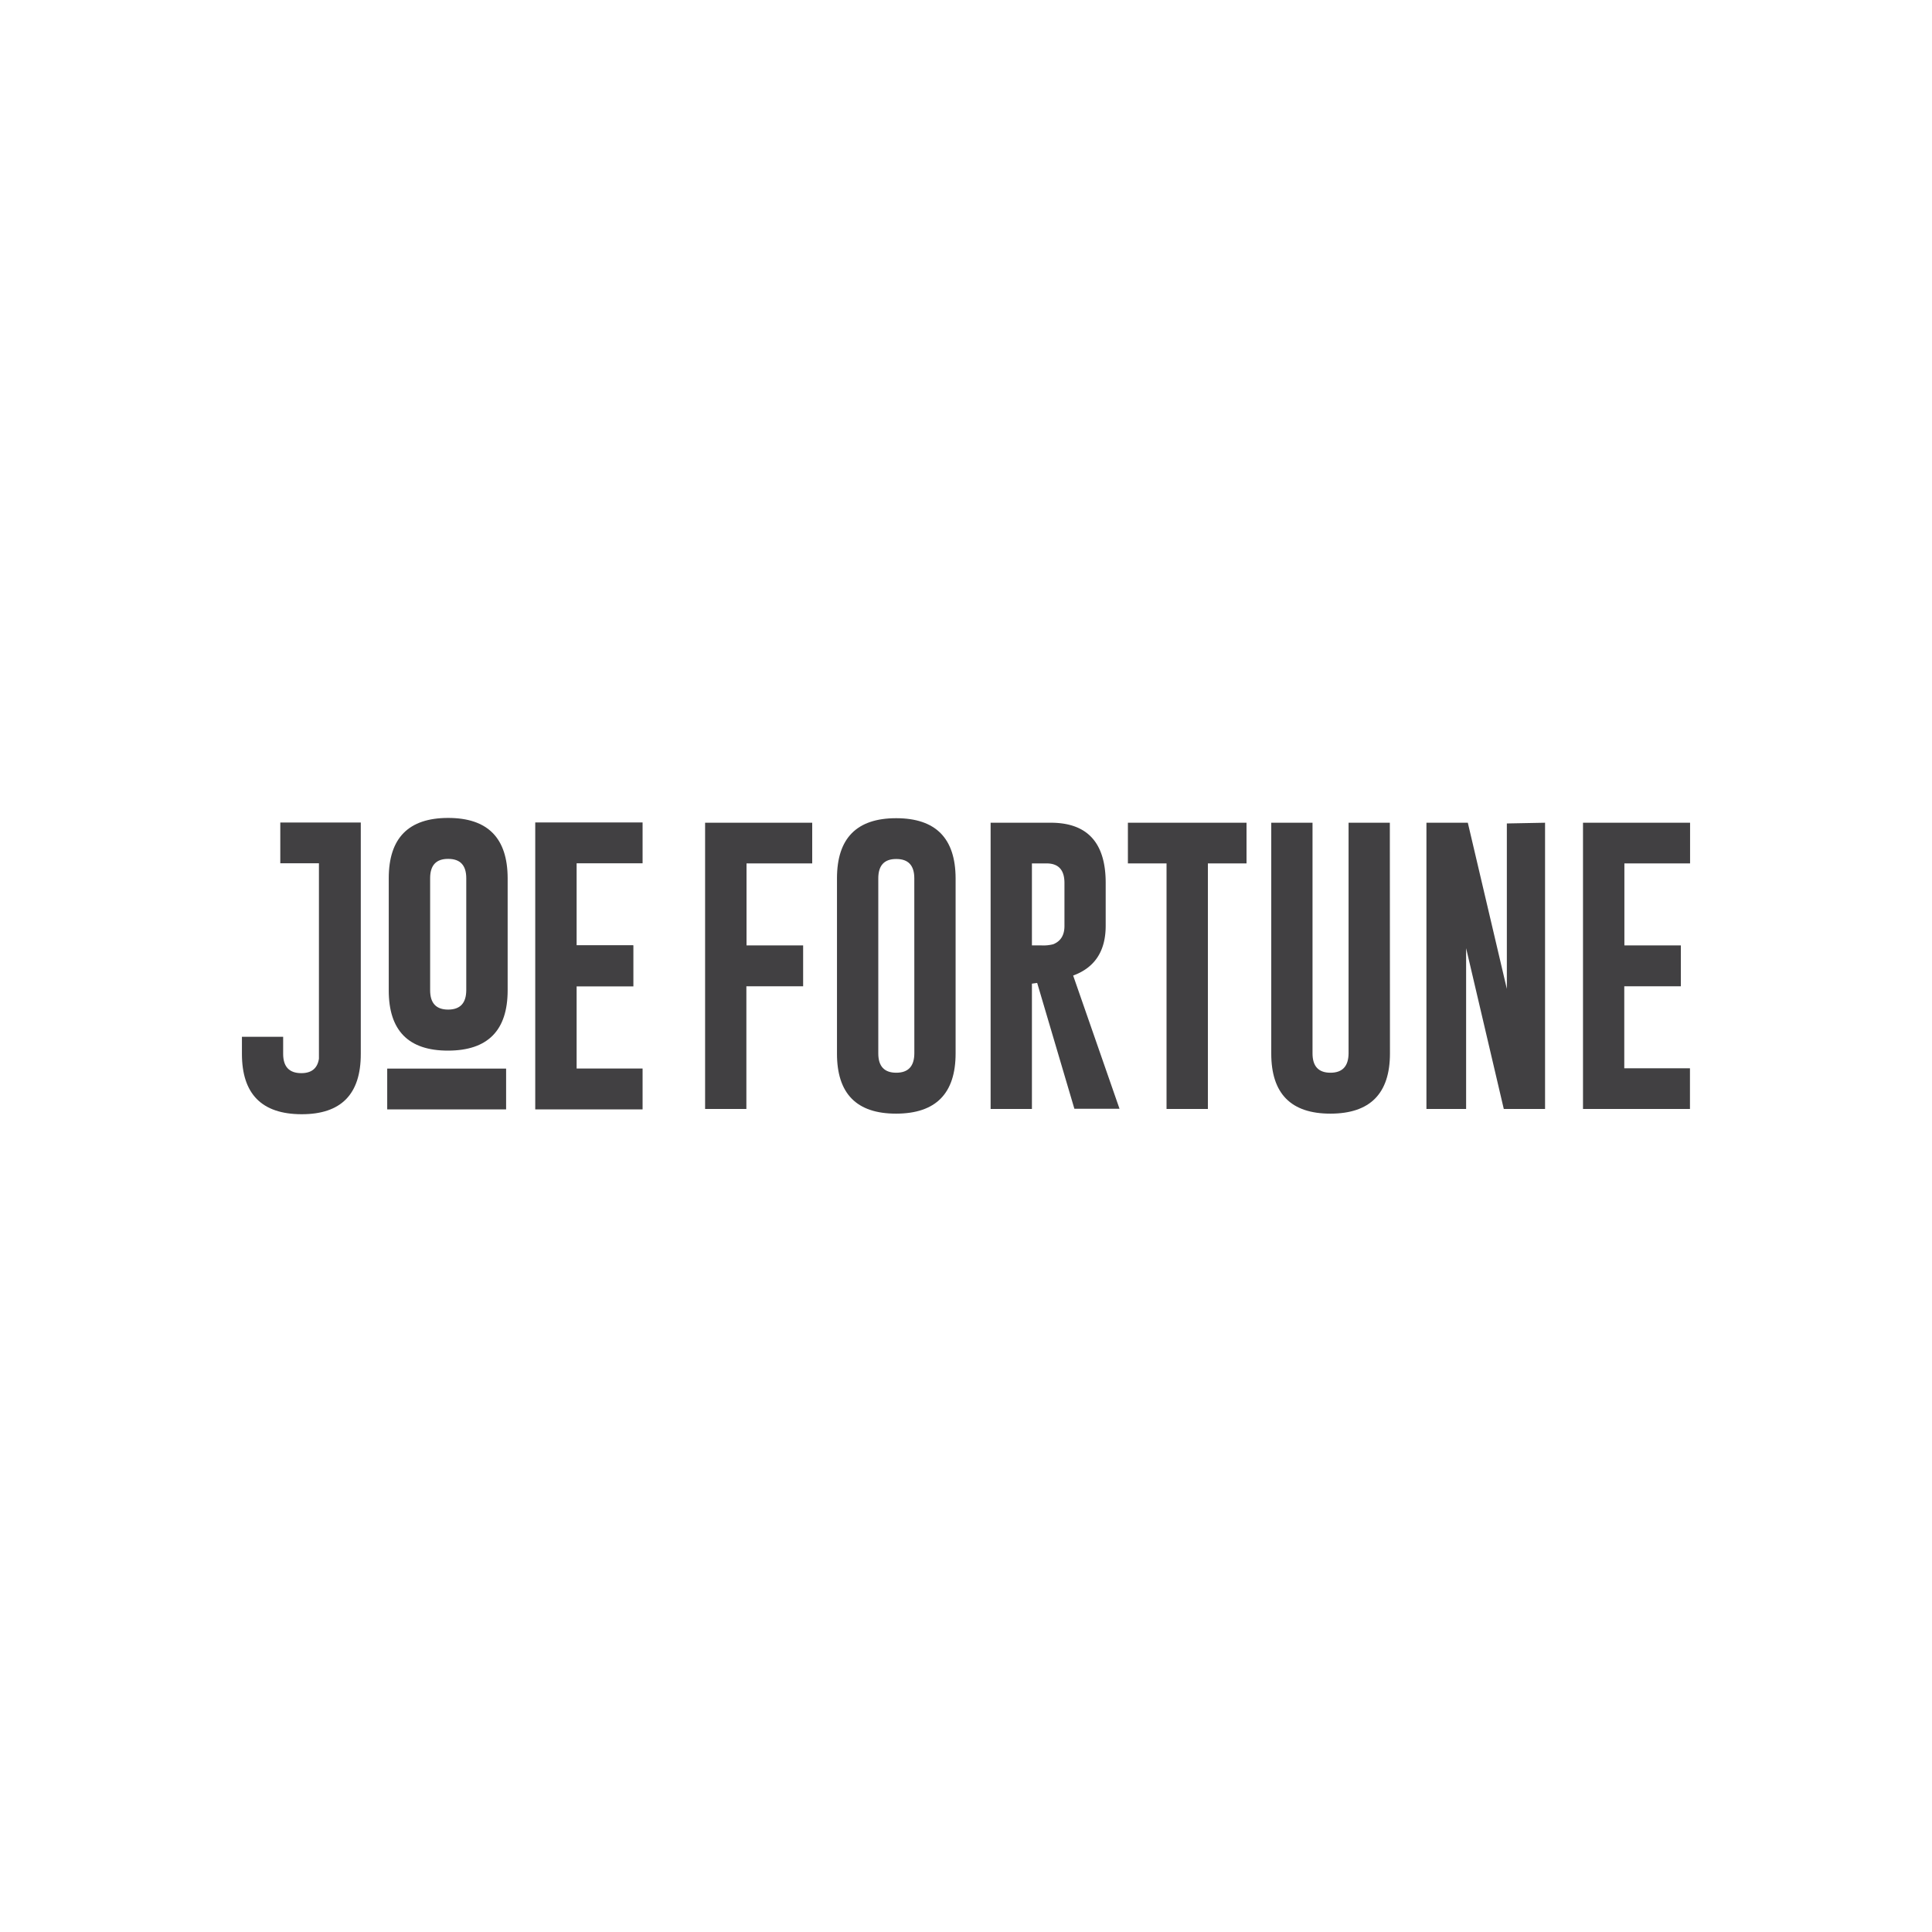
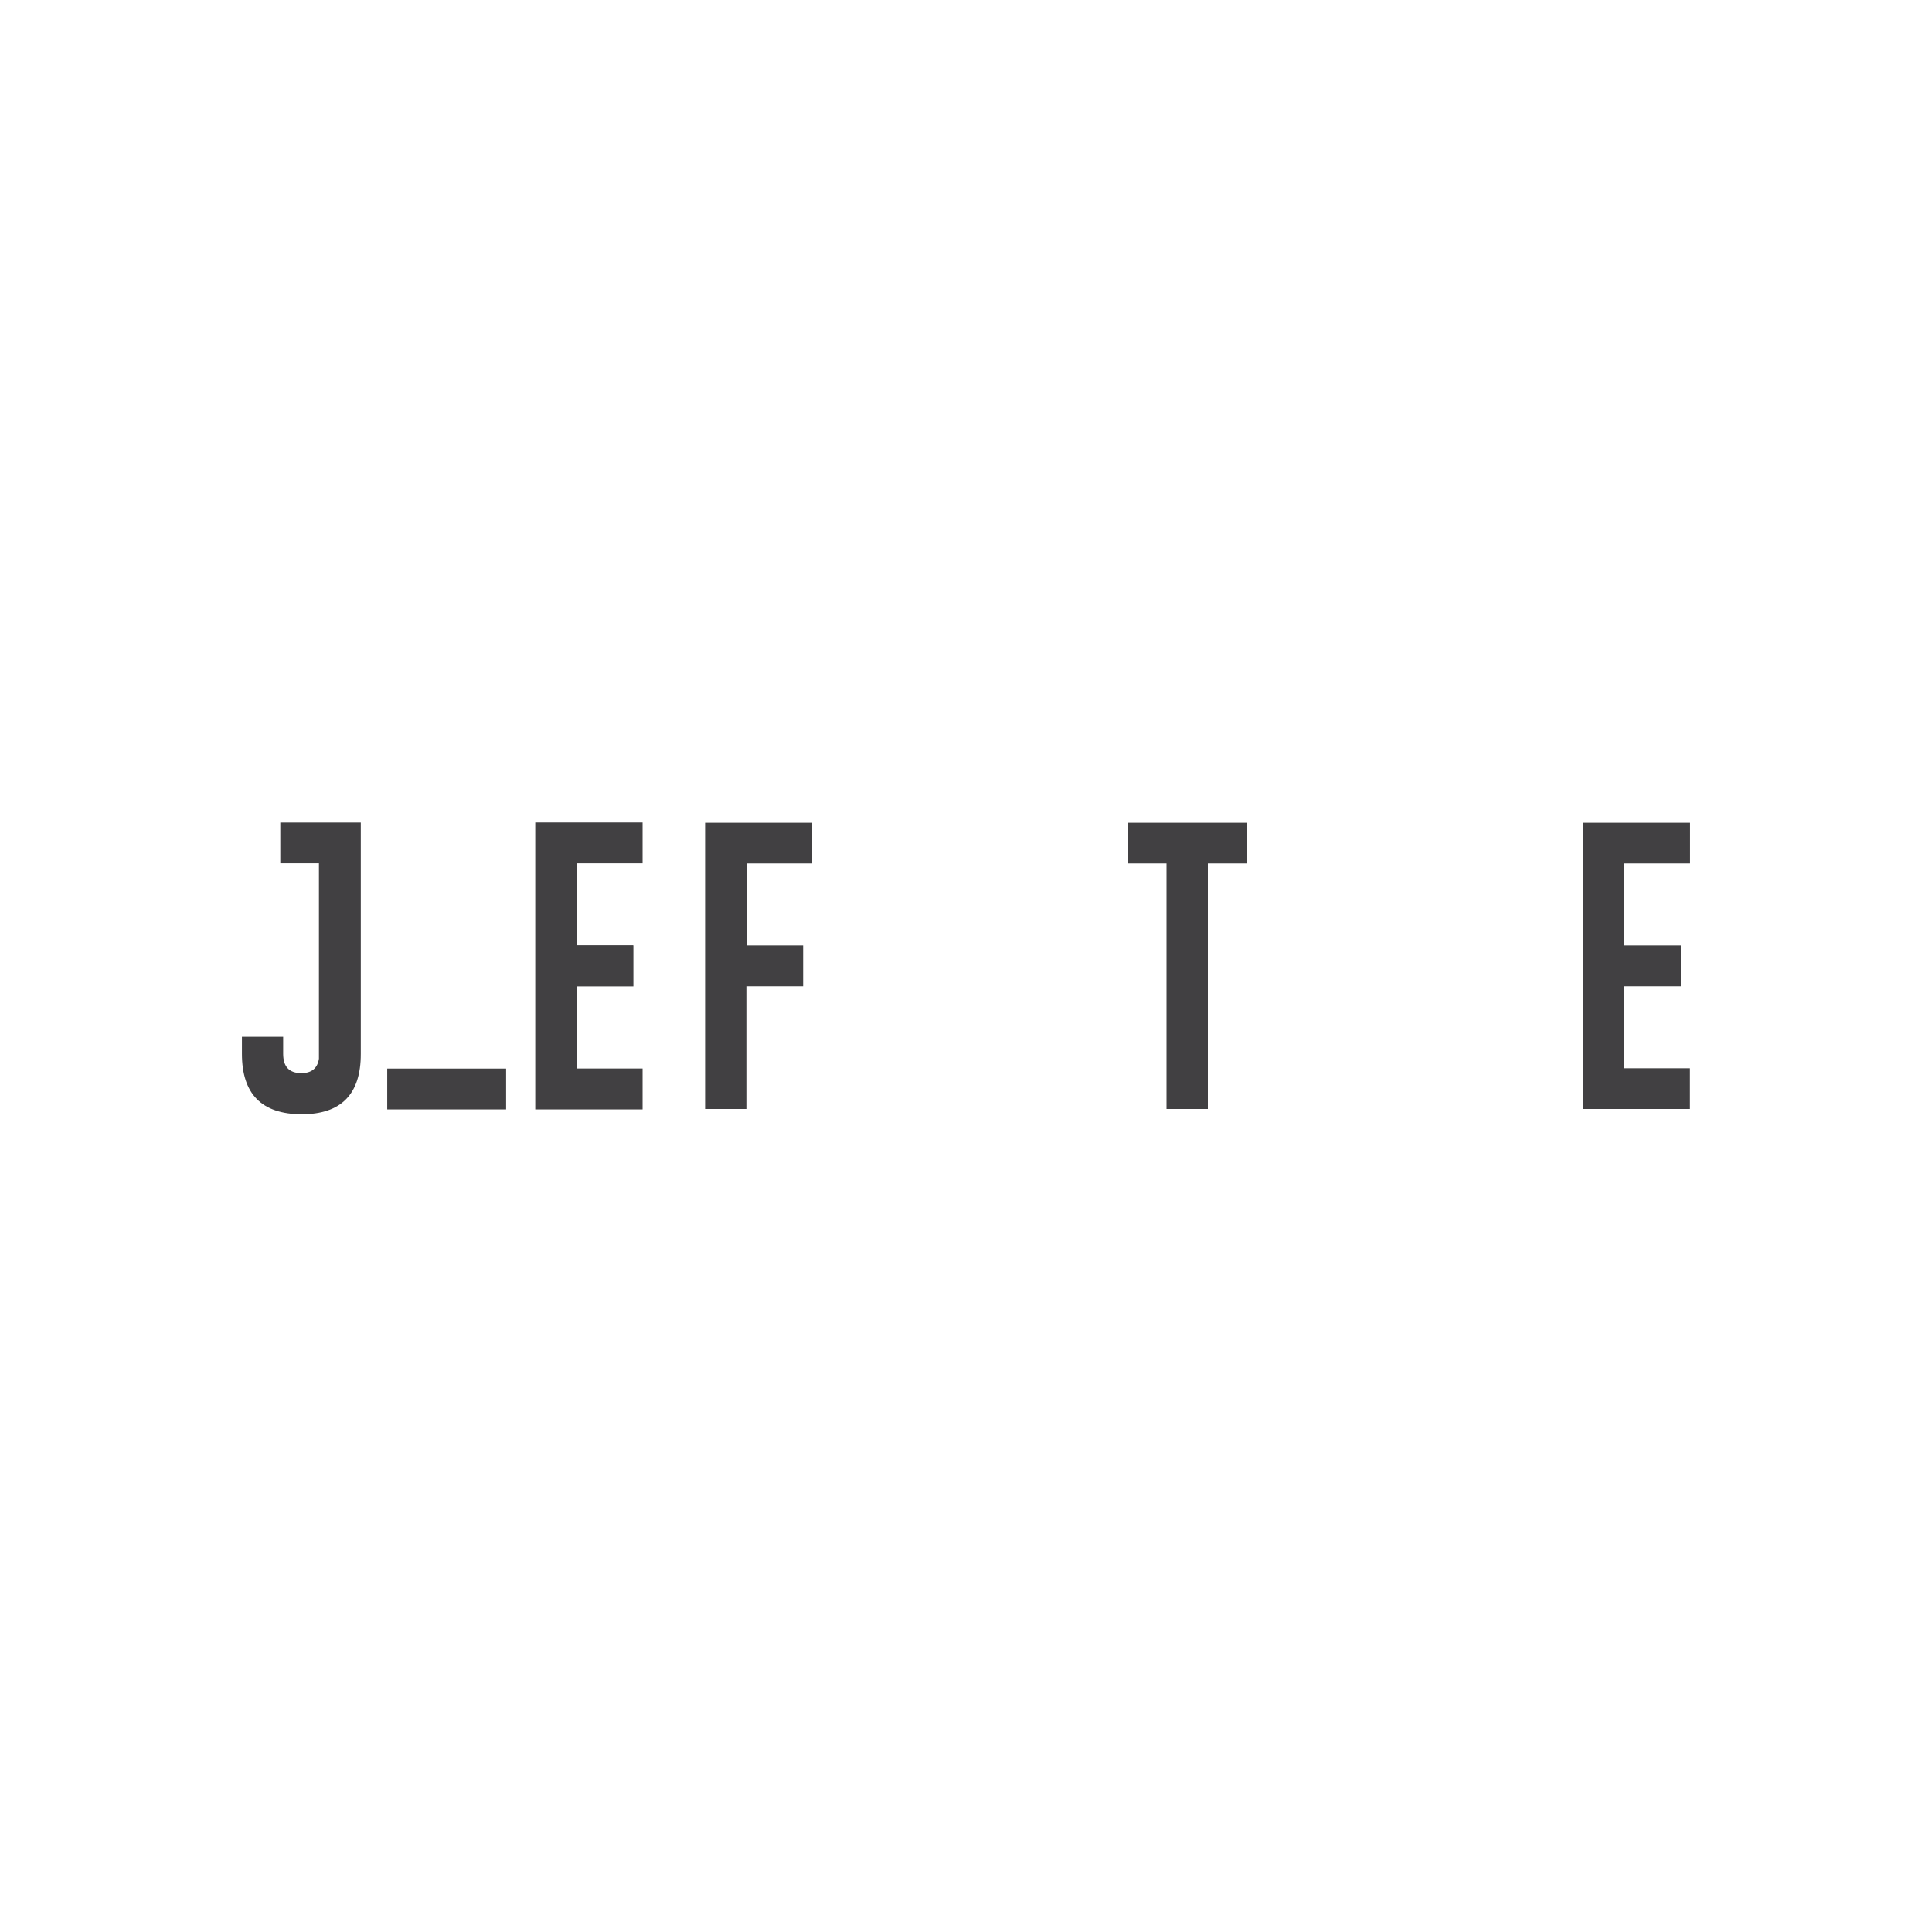
<svg xmlns="http://www.w3.org/2000/svg" id="Layer_1" data-name="Layer 1" viewBox="0 0 500 500">
  <defs>
    <style>.cls-1{fill:#414042;}</style>
  </defs>
  <title>759_500x500_white</title>
-   <path class="cls-1" d="M131.38,256.28q0,15.59-15.4,15.62t-15.37-15.62v-29q0-15.6,15.37-15.6t15.4,15.6Zm-10.71-29q0-5-4.66-5h-.07c-3.08,0-4.62,1.67-4.62,5v29q0,5,4.66,5t4.69-5Z" />
  <rect class="cls-1" x="100.21" y="276.55" width="30.77" height="10.56" />
  <path class="cls-1" d="M72.54,212.86v10.55h10V274c-.38,2.48-1.9,3.73-4.56,3.73q-4.7,0-4.7-5v-4.41H62.61v4.41q0,15.58,15.4,15.63t15.36-15.63V212.86Z" />
  <polygon class="cls-1" points="166.3 223.42 166.3 212.85 138.52 212.85 138.52 287.11 166.3 287.11 166.3 276.53 149.23 276.53 149.23 255.28 163.92 255.28 163.92 244.68 163.88 244.68 163.88 244.62 149.23 244.62 149.23 223.42 166.3 223.42" />
  <path class="cls-1" d="M182.48,212.92H210.2v10.53h-17v21.22h14.65v10.58H193.16V287H182.48Z" />
-   <path class="cls-1" d="M247.31,272.62q0,15.56-15.37,15.59t-15.33-15.59V227.31q0-15.57,15.33-15.56t15.37,15.56Zm-10.69-45.31c0-3.33-1.54-5-4.64-5h-.07q-4.6,0-4.61,5v45.31q0,5,4.65,5t4.68-5Z" />
-   <path class="cls-1" d="M256.37,212.92l15.56,0q14.22,0,14.22,15.56v11.11q0,9.8-8.42,12.88l12,34.48H278.05l-9.63-32.57-1.36.19V287H256.37Zm10.69,10.53v21.22h2.45a10.18,10.18,0,0,0,3.06-.3q2.91-1.17,2.91-4.72V228.51q0-5.06-4.64-5.06Z" />
  <path class="cls-1" d="M322.6,212.92v10.53h-10V287H301.9V223.45h-10V212.92Z" />
-   <path class="cls-1" d="M359.72,272.62q0,15.56-15.37,15.59T329,272.62v-59.7h10.68v59.7q0,5,4.64,5t4.69-5v-59.7h10.68Z" />
-   <path class="cls-1" d="M369.16,212.92h10.71l10.1,43V213.11l9.89-.19V287H389.18l-9.75-41.61V287H369.16Z" />
  <path class="cls-1" d="M409.68,212.92h27.71v10.53h-17v21.22H435v10.58H420.36v21.22h17V287H409.68Z" />
</svg>